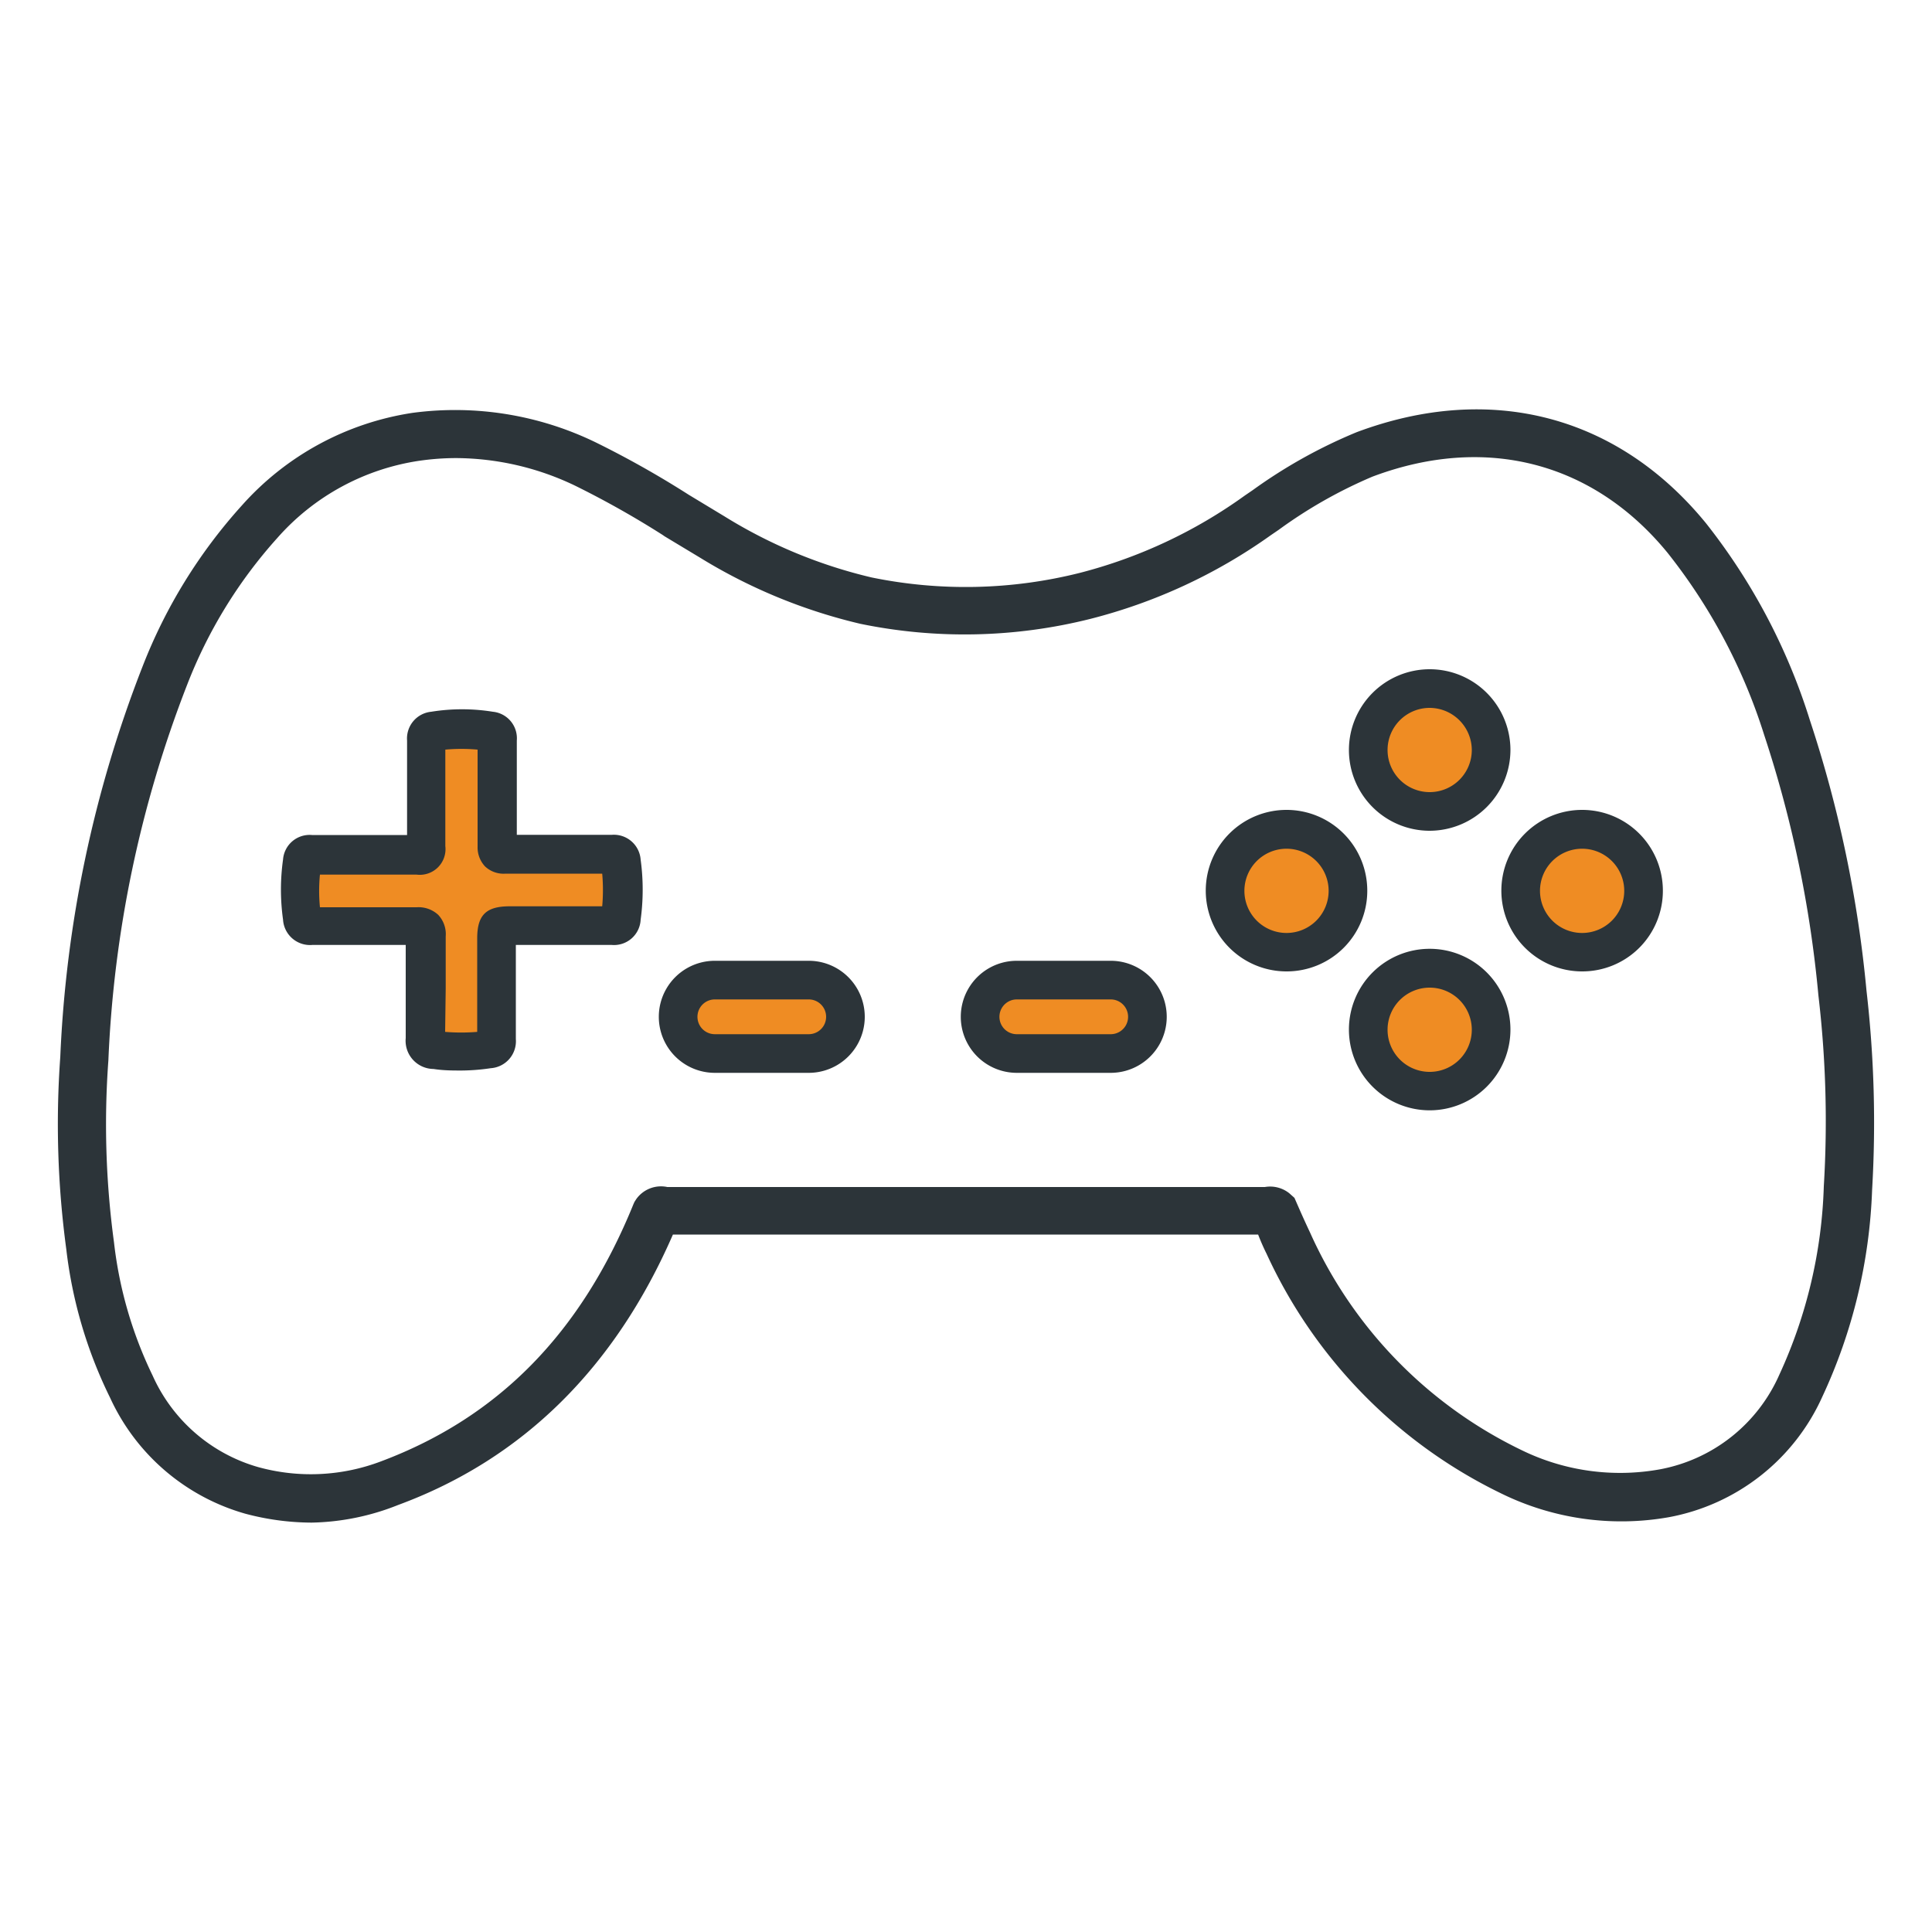
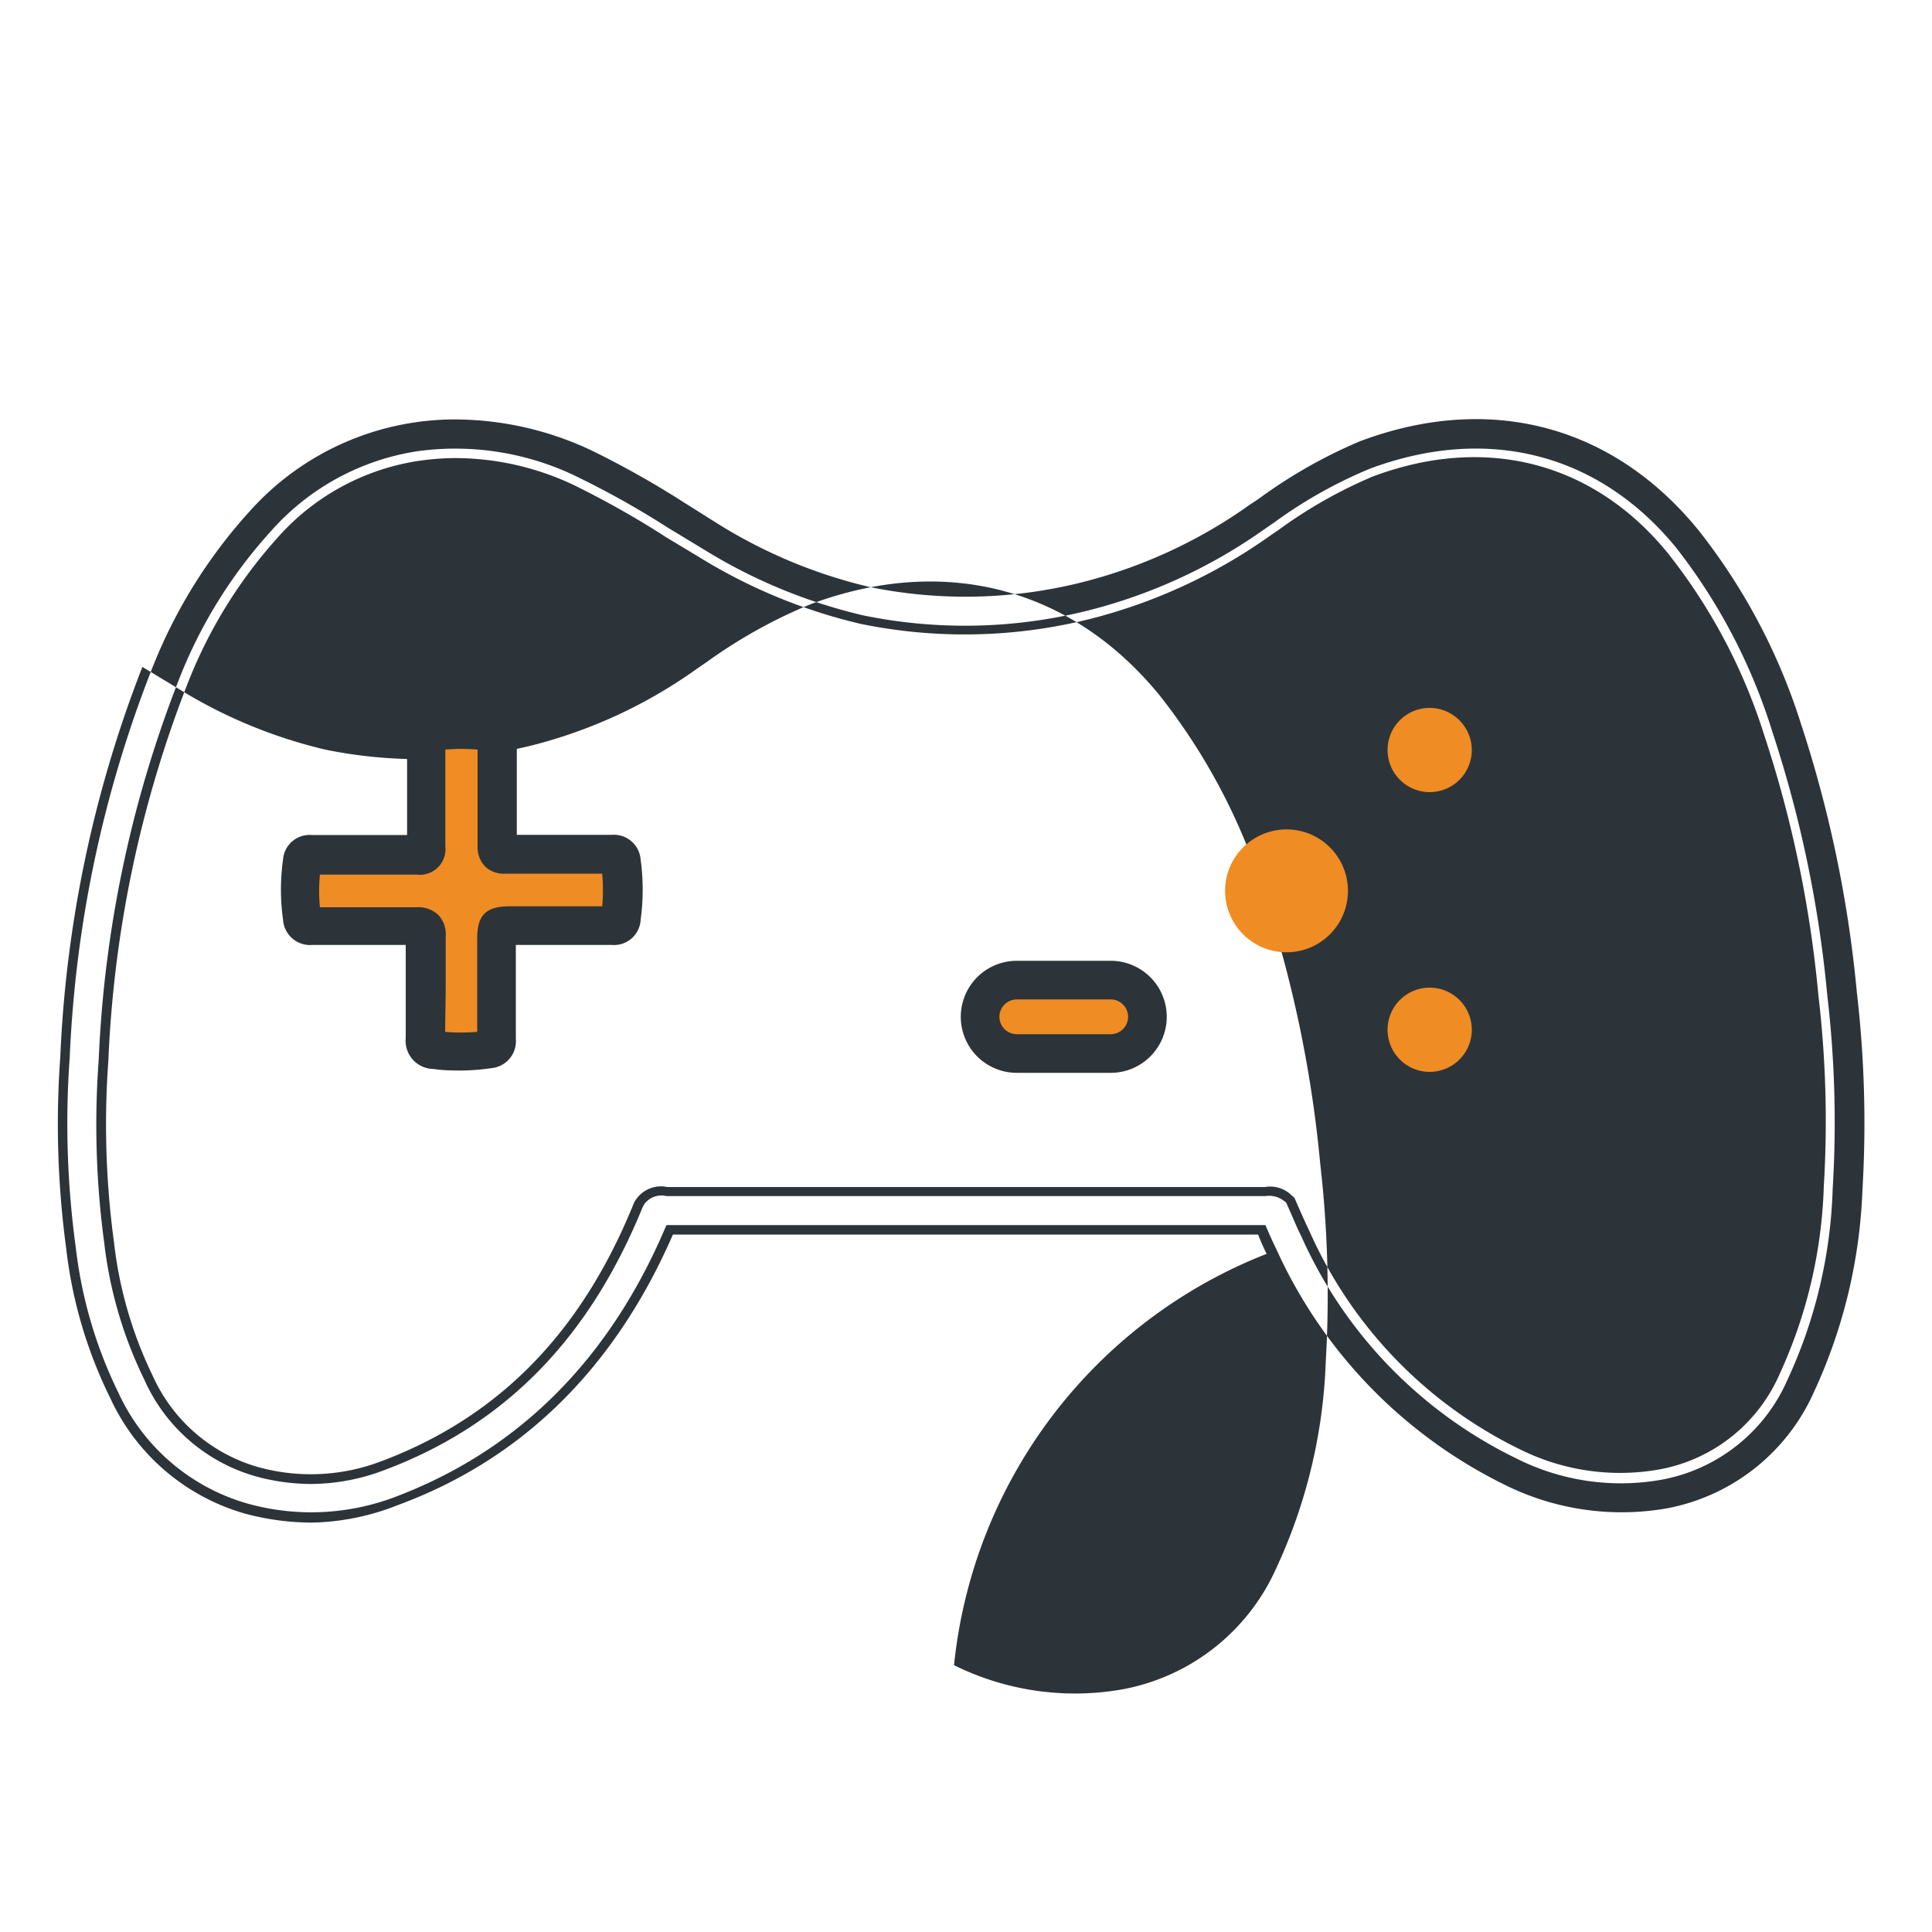
<svg xmlns="http://www.w3.org/2000/svg" id="a1891c4d-26ba-4378-ade8-bc5b5c8681c3" data-name="Layer 1" width="100" height="100" viewBox="0 0 100 100">
  <title>icons</title>
-   <path d="M96.36,51.34a62.69,62.69,0,0,0-2.92-14,31.33,31.33,0,0,0-5.33-10.12c-4.51-5.5-11-7.19-17.81-4.63a26.29,26.29,0,0,0-5.32,3l-.41.28a25.8,25.8,0,0,1-8.61,4,24.57,24.57,0,0,1-10.89.24A26.15,26.15,0,0,1,37.4,27c-.63-.37-1.25-.75-1.88-1.14a47.35,47.35,0,0,0-4.75-2.67,16.34,16.34,0,0,0-9.39-1.53,14.51,14.51,0,0,0-8.67,4.7A26.82,26.82,0,0,0,7.6,34.61,62.63,62.63,0,0,0,3.36,54.73a47.71,47.71,0,0,0,.31,9.88,23.31,23.31,0,0,0,2.24,7.63,10.79,10.79,0,0,0,6.85,5.86,12.67,12.67,0,0,0,3.37.46,12.44,12.44,0,0,0,4.39-.81C27,75.33,31.72,70.6,34.66,63.69H65.28c.16.37.33.73.5,1.1a25.41,25.41,0,0,0,12,12.29,13.82,13.82,0,0,0,8.56,1.23,10.66,10.66,0,0,0,7.77-6.09,27.59,27.59,0,0,0,2.55-10.61A59,59,0,0,0,96.36,51.34ZM94.65,61.47a25.08,25.08,0,0,1-2.33,9.84,8.62,8.62,0,0,1-6.34,5,11.82,11.82,0,0,1-7.35-1.07,23.11,23.11,0,0,1-11-11.36c-.17-.35-.33-.71-.48-1.07l-.33-.73L66.58,62a1.44,1.44,0,0,0-1.11-.26h-31a1.35,1.35,0,0,0-1.37.53l-.06.1,0,.1C30.28,69.17,26,73.57,19.81,75.88a10.45,10.45,0,0,1-6.52.29,8.78,8.78,0,0,1-5.6-4.85,21.34,21.34,0,0,1-2-7,45.86,45.86,0,0,1-.29-9.47A60.66,60.66,0,0,1,9.45,35.37a24.79,24.79,0,0,1,4.72-7.68,12.42,12.42,0,0,1,7.49-4.09,14,14,0,0,1,1.93-.14A14.74,14.74,0,0,1,29.92,25a48.49,48.49,0,0,1,4.56,2.57c.63.39,1.26.78,1.9,1.15a27.71,27.71,0,0,0,8.26,3.41,26.38,26.38,0,0,0,11.76-.24,27.72,27.72,0,0,0,9.29-4.3l.41-.28A24.14,24.14,0,0,1,71,24.48c6-2.24,11.62-.77,15.55,4a29.58,29.58,0,0,1,5,9.5,61.22,61.22,0,0,1,2.82,13.55A56,56,0,0,1,94.65,61.47Z" fill="#2c3439" />
-   <path d="M16.13,78.81a13.48,13.48,0,0,1-3.43-.46,11,11,0,0,1-7-6,23.49,23.49,0,0,1-2.27-7.7,48.3,48.3,0,0,1-.31-9.94A62.79,62.79,0,0,1,7.37,34.52a27,27,0,0,1,5.16-8.37,14.78,14.78,0,0,1,8.82-4.78,16.65,16.65,0,0,1,9.53,1.55,49.88,49.88,0,0,1,4.77,2.69l1.87,1.13a25.52,25.52,0,0,0,7.6,3.15,24.23,24.23,0,0,0,10.78-.24,25.42,25.42,0,0,0,8.53-4l.41-.28a26.33,26.33,0,0,1,5.38-3c6.92-2.59,13.51-.88,18.08,4.71a31.64,31.64,0,0,1,5.38,10.2,63.26,63.26,0,0,1,2.93,14h0a59.52,59.52,0,0,1,.29,10.31,27.62,27.62,0,0,1-2.58,10.71,10.88,10.88,0,0,1-7.94,6.23,14.11,14.11,0,0,1-8.72-1.25A25.67,25.67,0,0,1,65.56,64.9c-.16-.32-.3-.64-.44-1H34.83c-3,6.89-7.77,11.62-14.23,14A12.63,12.63,0,0,1,16.13,78.81Zm7.42-57.1a13.89,13.89,0,0,0-2.13.16,14.26,14.26,0,0,0-8.52,4.62,26.5,26.5,0,0,0-5.07,8.22,62.13,62.13,0,0,0-4.22,20,47.3,47.3,0,0,0,.31,9.84,23.08,23.08,0,0,0,2.21,7.54,10.54,10.54,0,0,0,6.7,5.74,12.26,12.26,0,0,0,7.6-.34c6.37-2.4,11.08-7.08,14-13.93l.07-.15h31l.06.15c.16.36.32.73.5,1.09A25.14,25.14,0,0,0,77.88,76.85a13.57,13.57,0,0,0,8.41,1.22,10.44,10.44,0,0,0,7.59-6A27.24,27.24,0,0,0,96.4,61.59a58.6,58.6,0,0,0-.29-10.23,63.42,63.42,0,0,0-2.9-13.92,31.31,31.31,0,0,0-5.3-10C83.48,22,77.1,20.32,70.39,22.84a25.89,25.89,0,0,0-5.27,3l-.41.27A25.84,25.84,0,0,1,56,30.14a24.72,24.72,0,0,1-11,.24,26.14,26.14,0,0,1-7.75-3.21L35.39,26a47.92,47.92,0,0,0-4.72-2.66A16.62,16.62,0,0,0,23.55,21.71Zm-7.43,55.1a10.78,10.78,0,0,1-2.9-.4,9,9,0,0,1-5.75-5A21.76,21.76,0,0,1,5.4,64.37a45.75,45.75,0,0,1-.29-9.53A60.89,60.89,0,0,1,9.22,35.28,24.81,24.81,0,0,1,14,27.52a12.67,12.67,0,0,1,7.64-4.17A14.38,14.38,0,0,1,30,24.74a45.61,45.61,0,0,1,4.58,2.58l.1.06,1.8,1.09a27.66,27.66,0,0,0,8.19,3.38,26.19,26.19,0,0,0,11.65-.25,27.37,27.37,0,0,0,9.2-4.26l.41-.28a23.86,23.86,0,0,1,5-2.81C77,22,82.75,23.46,86.75,28.34a29.78,29.78,0,0,1,5,9.58,61.68,61.68,0,0,1,2.83,13.6,56.48,56.48,0,0,1,.28,10h0a25.29,25.29,0,0,1-2.36,9.94A8.86,8.86,0,0,1,86,76.59a12,12,0,0,1-7.49-1.09A23.38,23.38,0,0,1,67.36,64c-.18-.35-.33-.71-.49-1.08l-.3-.68-.15-.11a1.24,1.24,0,0,0-.92-.22h-31a1.1,1.1,0,0,0-1.16.43l-.08.15c-2.78,6.82-7.15,11.27-13.36,13.6A10.76,10.76,0,0,1,16.12,76.81Zm7.47-53.1a13.47,13.47,0,0,0-1.89.14,12.17,12.17,0,0,0-7.35,4,24.64,24.64,0,0,0-4.67,7.61A60.44,60.44,0,0,0,5.61,54.88,45.4,45.4,0,0,0,5.9,64.3a21.28,21.28,0,0,0,2,6.9,8.56,8.56,0,0,0,5.44,4.73,10.23,10.23,0,0,0,6.38-.29C25.8,73.36,30.08,69,32.79,62.32l.05-.11.09-.14a1.57,1.57,0,0,1,1.61-.63H65.47a1.59,1.59,0,0,1,1.26.32L67,62l.32.73c.16.36.32.71.49,1.07A22.88,22.88,0,0,0,78.74,75.05a11.6,11.6,0,0,0,7.19,1,8.44,8.44,0,0,0,6.17-4.9,25.09,25.09,0,0,0,2.3-9.75,55.6,55.6,0,0,0-.28-9.88,60.68,60.68,0,0,0-2.81-13.49,29.28,29.28,0,0,0-5-9.42c-3.85-4.7-9.42-6.14-15.27-3.94a24.33,24.33,0,0,0-4.85,2.75l-.41.28a27.9,27.9,0,0,1-9.37,4.34,26.72,26.72,0,0,1-11.87.25,28.08,28.08,0,0,1-8.33-3.44l-1.81-1.09-.1-.07a47.83,47.83,0,0,0-4.53-2.55A14.38,14.38,0,0,0,23.59,23.71Z" fill="#2c3439" />
+   <path d="M16.13,78.81a13.48,13.48,0,0,1-3.43-.46,11,11,0,0,1-7-6,23.49,23.49,0,0,1-2.27-7.7,48.3,48.3,0,0,1-.31-9.94A62.79,62.79,0,0,1,7.37,34.52l1.87,1.13a25.52,25.52,0,0,0,7.6,3.15,24.23,24.23,0,0,0,10.78-.24,25.42,25.42,0,0,0,8.53-4l.41-.28a26.33,26.33,0,0,1,5.38-3c6.92-2.59,13.51-.88,18.08,4.71a31.64,31.64,0,0,1,5.38,10.2,63.26,63.26,0,0,1,2.93,14h0a59.52,59.52,0,0,1,.29,10.31,27.62,27.62,0,0,1-2.58,10.71,10.88,10.88,0,0,1-7.94,6.23,14.11,14.11,0,0,1-8.72-1.25A25.67,25.67,0,0,1,65.56,64.9c-.16-.32-.3-.64-.44-1H34.83c-3,6.89-7.77,11.62-14.23,14A12.63,12.63,0,0,1,16.13,78.81Zm7.42-57.1a13.89,13.89,0,0,0-2.13.16,14.26,14.26,0,0,0-8.52,4.62,26.5,26.5,0,0,0-5.07,8.22,62.13,62.13,0,0,0-4.22,20,47.3,47.3,0,0,0,.31,9.84,23.08,23.08,0,0,0,2.21,7.54,10.54,10.54,0,0,0,6.7,5.74,12.26,12.26,0,0,0,7.6-.34c6.37-2.4,11.08-7.08,14-13.93l.07-.15h31l.06.15c.16.36.32.73.5,1.09A25.14,25.14,0,0,0,77.88,76.85a13.57,13.57,0,0,0,8.41,1.22,10.44,10.44,0,0,0,7.59-6A27.24,27.24,0,0,0,96.4,61.59a58.6,58.6,0,0,0-.29-10.23,63.42,63.42,0,0,0-2.9-13.92,31.31,31.31,0,0,0-5.3-10C83.48,22,77.1,20.32,70.39,22.84a25.89,25.89,0,0,0-5.27,3l-.41.27A25.84,25.84,0,0,1,56,30.14a24.72,24.72,0,0,1-11,.24,26.14,26.14,0,0,1-7.75-3.21L35.39,26a47.92,47.92,0,0,0-4.72-2.66A16.62,16.62,0,0,0,23.55,21.71Zm-7.43,55.1a10.78,10.78,0,0,1-2.9-.4,9,9,0,0,1-5.75-5A21.76,21.76,0,0,1,5.4,64.37a45.75,45.75,0,0,1-.29-9.53A60.89,60.89,0,0,1,9.22,35.28,24.81,24.81,0,0,1,14,27.52a12.67,12.67,0,0,1,7.64-4.17A14.38,14.38,0,0,1,30,24.74a45.61,45.61,0,0,1,4.58,2.58l.1.06,1.8,1.09a27.66,27.66,0,0,0,8.19,3.38,26.19,26.19,0,0,0,11.65-.25,27.37,27.37,0,0,0,9.2-4.26l.41-.28a23.86,23.86,0,0,1,5-2.81C77,22,82.75,23.46,86.75,28.34a29.78,29.78,0,0,1,5,9.58,61.68,61.68,0,0,1,2.83,13.6,56.48,56.48,0,0,1,.28,10h0a25.29,25.29,0,0,1-2.36,9.94A8.86,8.86,0,0,1,86,76.59a12,12,0,0,1-7.49-1.09A23.38,23.38,0,0,1,67.36,64c-.18-.35-.33-.71-.49-1.08l-.3-.68-.15-.11a1.24,1.24,0,0,0-.92-.22h-31a1.1,1.1,0,0,0-1.16.43l-.08.15c-2.78,6.82-7.15,11.27-13.36,13.6A10.76,10.76,0,0,1,16.12,76.81Zm7.47-53.1a13.47,13.47,0,0,0-1.89.14,12.17,12.17,0,0,0-7.35,4,24.64,24.64,0,0,0-4.67,7.61A60.44,60.44,0,0,0,5.61,54.88,45.4,45.4,0,0,0,5.9,64.3a21.28,21.28,0,0,0,2,6.9,8.56,8.56,0,0,0,5.44,4.73,10.23,10.23,0,0,0,6.38-.29C25.8,73.36,30.08,69,32.79,62.32l.05-.11.09-.14a1.57,1.57,0,0,1,1.61-.63H65.47a1.59,1.59,0,0,1,1.26.32L67,62l.32.73c.16.36.32.71.49,1.07A22.88,22.88,0,0,0,78.74,75.05a11.6,11.6,0,0,0,7.19,1,8.44,8.44,0,0,0,6.17-4.9,25.09,25.09,0,0,0,2.3-9.75,55.6,55.6,0,0,0-.28-9.88,60.68,60.68,0,0,0-2.81-13.49,29.28,29.28,0,0,0-5-9.42c-3.85-4.7-9.42-6.14-15.27-3.94a24.33,24.33,0,0,0-4.85,2.75l-.41.28a27.9,27.9,0,0,1-9.37,4.34,26.72,26.72,0,0,1-11.87.25,28.08,28.08,0,0,1-8.33-3.44l-1.81-1.09-.1-.07a47.83,47.83,0,0,0-4.53-2.55A14.38,14.38,0,0,0,23.59,23.71Z" fill="#2c3439" />
  <path d="M28.91,44.23c.91,0,1.83,0,2.74,0,.34,0,.42.12.46.43a10.72,10.72,0,0,1,0,2.83c0,.35-.16.45-.5.44-1.75,0-3.49,0-5.24,0-.68,0-.68,0-.68.66,0,1.75,0,3.49,0,5.24,0,.32-.07.47-.43.51a11.33,11.33,0,0,1-2.73,0c-.41,0-.52-.18-.52-.59,0-1.78,0-3.56,0-5.34,0-.4-.11-.5-.5-.49-1.8,0-3.59,0-5.39,0-.34,0-.5-.06-.55-.45a9.94,9.94,0,0,1,0-2.83c.05-.36.2-.42.52-.41,1.81,0,3.63,0,5.44,0,.37,0,.48-.08.47-.46,0-1.82,0-3.63,0-5.44,0-.32.1-.45.4-.5a9.59,9.59,0,0,1,2.88,0c.3,0,.4.18.4.49,0,1.83,0,3.66,0,5.49,0,.34.09.43.42.42C27,44.22,28,44.23,28.91,44.23Z" fill="#ef8c23" />
  <path d="M23.9,55.41c-.47,0-.95,0-1.46-.08A1.46,1.46,0,0,1,21,53.73c0-.88,0-1.75,0-2.63s0-1.46,0-2.19H18.58c-.8,0-1.61,0-2.41,0h0a1.4,1.4,0,0,1-1.52-1.31,11.17,11.17,0,0,1,0-3.11,1.38,1.38,0,0,1,1.5-1.27h4.92c0-.79,0-1.56,0-2.33s0-1.71,0-2.56a1.39,1.39,0,0,1,1.25-1.49,10,10,0,0,1,3.19,0,1.38,1.38,0,0,1,1.24,1.49c0,.92,0,1.84,0,2.77v2.11h3c.64,0,1.28,0,1.92,0a1.39,1.39,0,0,1,1.49,1.29,11.49,11.49,0,0,1,0,3.1,1.38,1.38,0,0,1-1.5,1.31H26.7v1c0,1.29,0,2.58,0,3.87a1.4,1.4,0,0,1-1.3,1.51A10.64,10.64,0,0,1,23.9,55.41Zm-.86-2a10.26,10.26,0,0,0,1.66,0V48.57c0-1.21.46-1.66,1.68-1.66h4.79a9.54,9.54,0,0,0,0-1.69h-3c-.67,0-1.33,0-2,0a1.4,1.4,0,0,1-1.06-.37,1.43,1.43,0,0,1-.39-1c0-.9,0-1.8,0-2.7s0-1.56,0-2.35a9.31,9.31,0,0,0-1.67,0v2.14c0,1,0,1.9,0,2.85a1.33,1.33,0,0,1-1.49,1.48h-5a8.68,8.68,0,0,0,0,1.69h5a1.5,1.5,0,0,1,1.12.39,1.46,1.46,0,0,1,.39,1.12c0,.89,0,1.78,0,2.68Z" fill="#2c3439" />
  <circle cx="73.95" cy="38.82" r="3.18" fill="#ef8c23" />
  <path d="M74,43a4.18,4.18,0,1,1,4.18-4.18A4.19,4.19,0,0,1,74,43Zm0-6.36a2.18,2.18,0,1,0,2.18,2.18A2.19,2.19,0,0,0,74,36.64Z" fill="#2c3439" />
  <circle cx="73.95" cy="53.3" r="3.18" fill="#ef8c23" />
  <path d="M74,57.47a4.18,4.18,0,1,1,4.18-4.17A4.18,4.18,0,0,1,74,57.47Zm0-6.35a2.18,2.18,0,1,0,2.18,2.18A2.18,2.18,0,0,0,74,51.12Z" fill="#2c3439" />
  <circle cx="66.59" cy="46.11" r="3.18" fill="#ef8c23" />
-   <path d="M66.59,50.28a4.18,4.18,0,1,1,4.18-4.17A4.17,4.17,0,0,1,66.59,50.28Zm0-6.35a2.18,2.18,0,1,0,2.18,2.18A2.18,2.18,0,0,0,66.59,43.93Z" fill="#2c3439" />
-   <circle cx="81.89" cy="46.11" r="3.18" fill="#ef8c23" />
  <path d="M81.89,50.28a4.18,4.18,0,1,1,4.18-4.17A4.17,4.17,0,0,1,81.89,50.28Zm0-6.35a2.18,2.18,0,1,0,2.18,2.18A2.18,2.18,0,0,0,81.89,43.93Z" fill="#2c3439" />
-   <rect x="35.11" y="50.73" width="8.65" height="3.8" rx="1.9" fill="#ef8c23" />
-   <path d="M41.87,55.53H37a2.9,2.9,0,0,1,0-5.8h4.86a2.9,2.9,0,1,1,0,5.8ZM37,51.73a.9.9,0,1,0,0,1.8h4.86a.9.9,0,1,0,0-1.8Z" fill="#2c3439" />
  <rect x="50.74" y="50.73" width="8.65" height="3.8" rx="1.9" fill="#ef8c23" />
  <path d="M57.49,55.53H52.63a2.9,2.9,0,0,1,0-5.8h4.86a2.9,2.9,0,0,1,0,5.8Zm-4.86-3.8a.9.9,0,0,0,0,1.8h4.86a.9.9,0,1,0,0-1.8Z" fill="#2c3439" />
</svg>